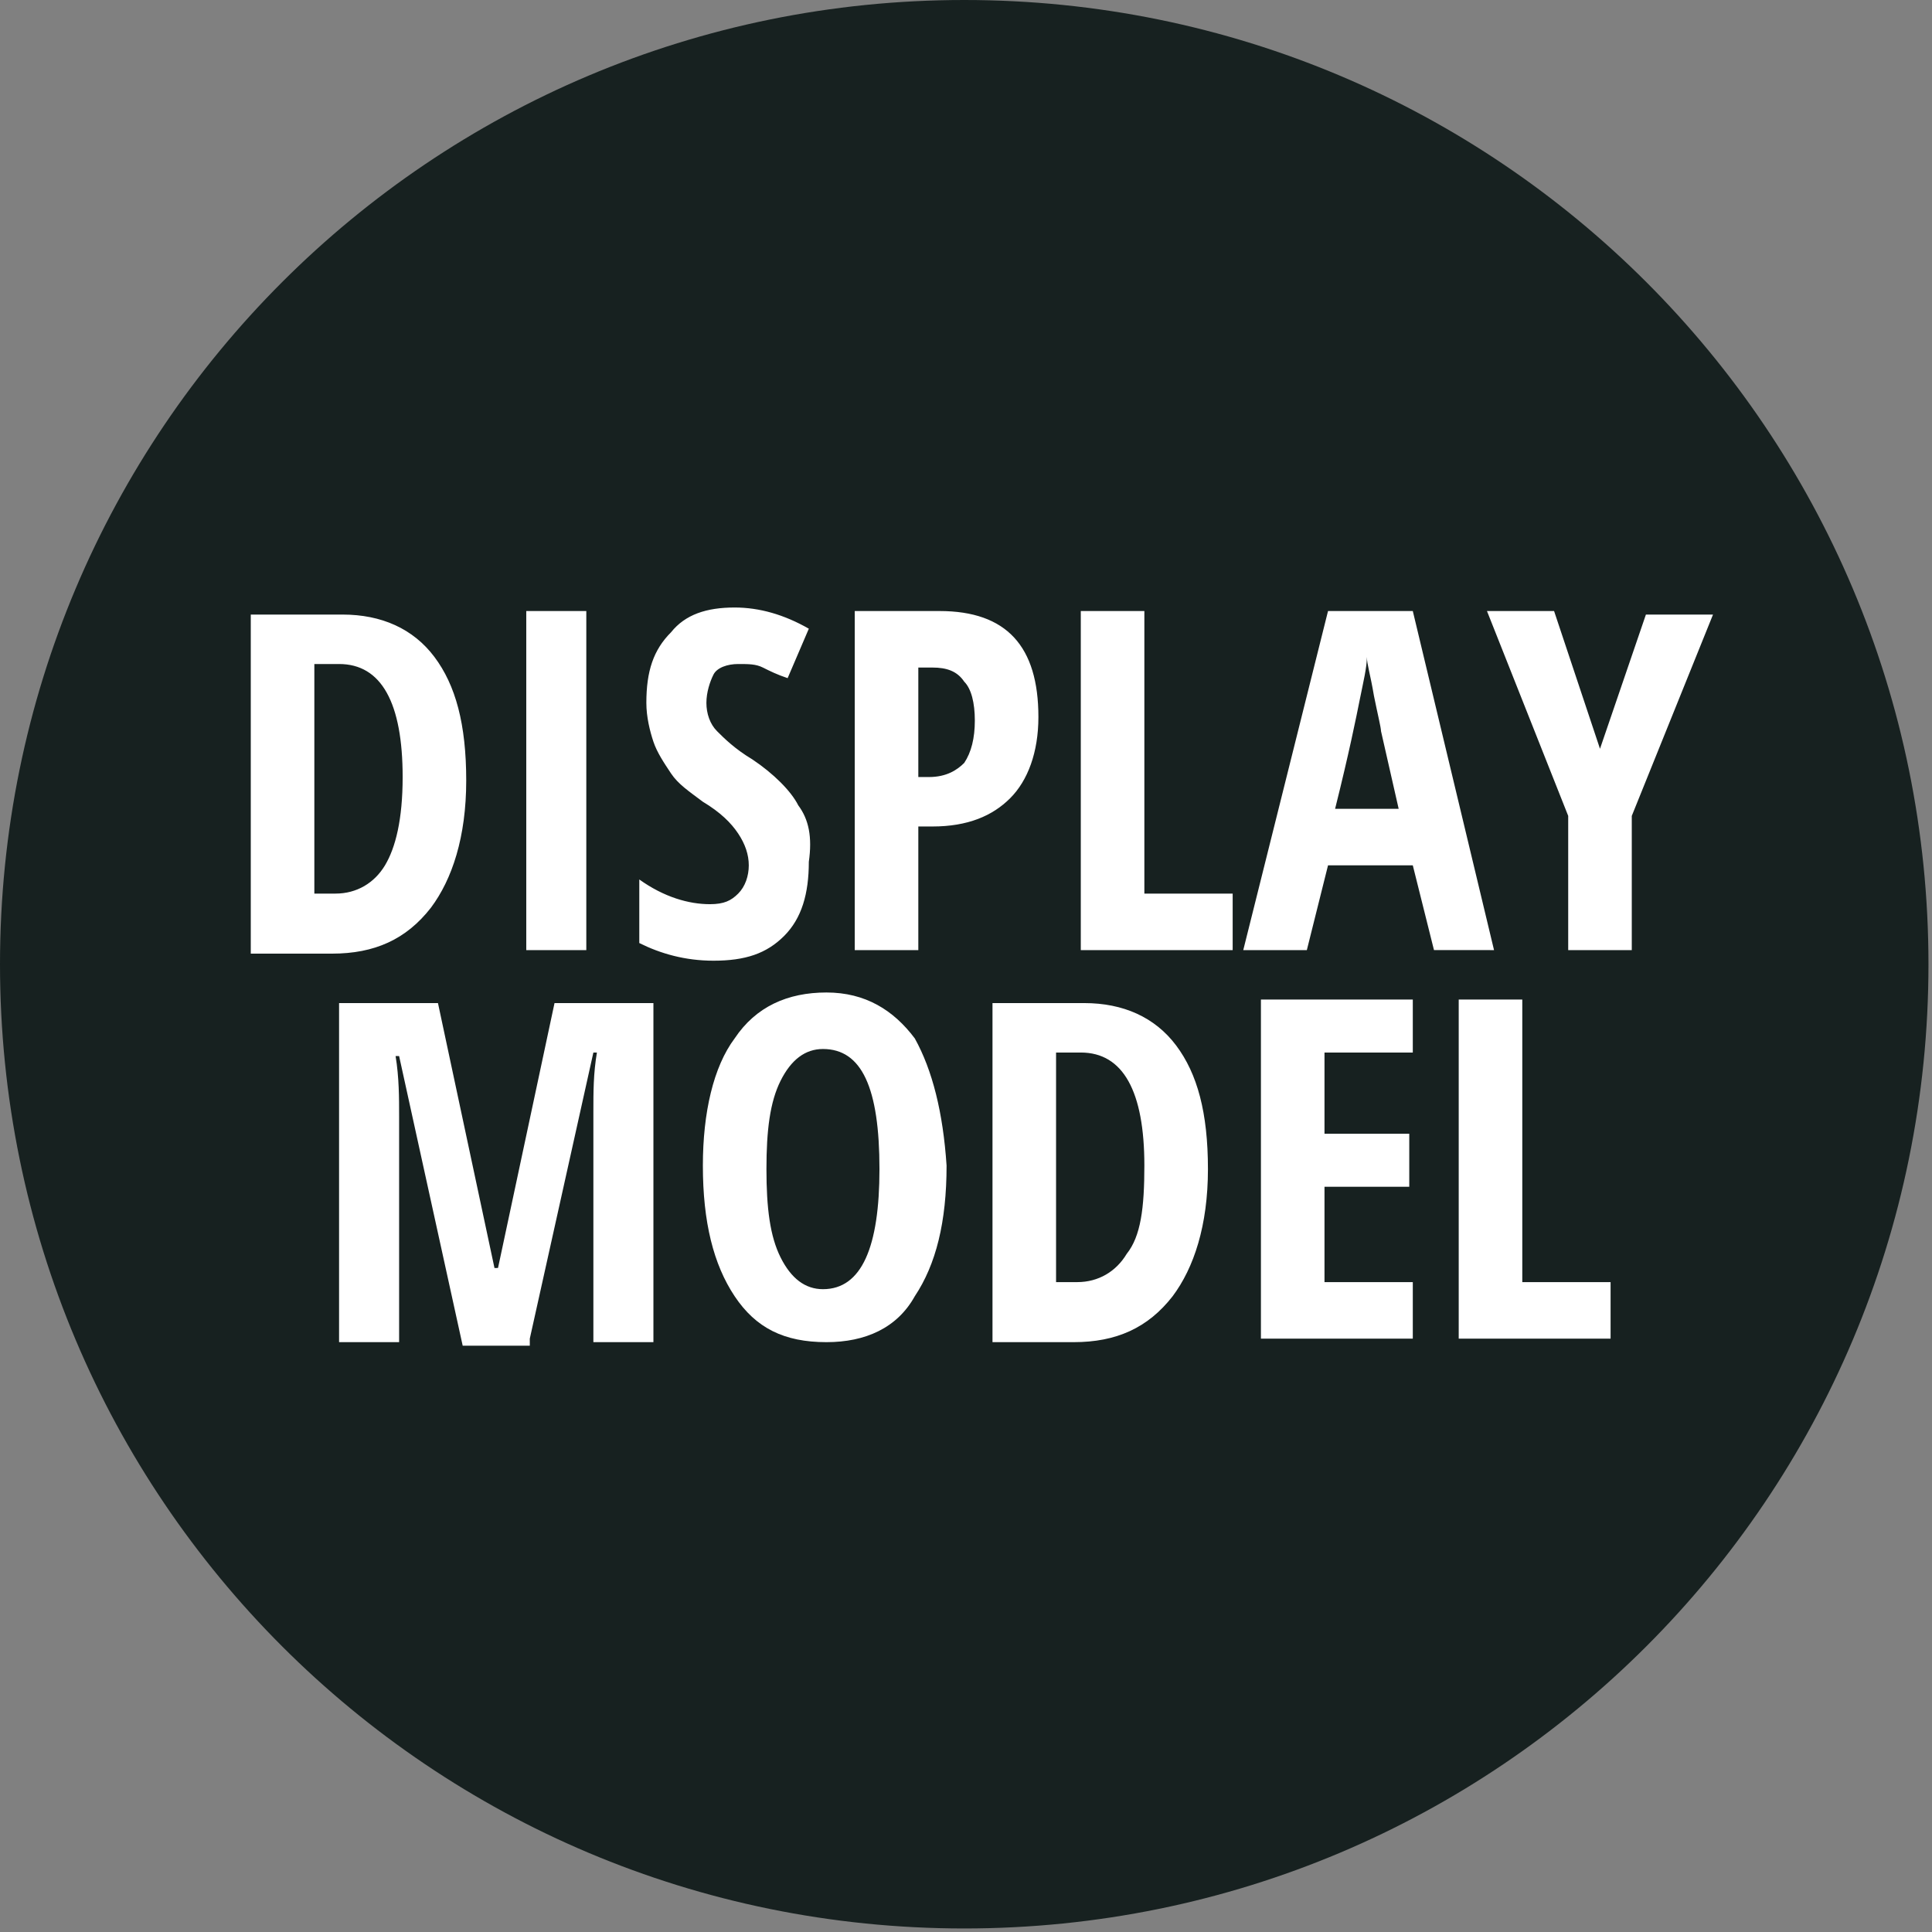
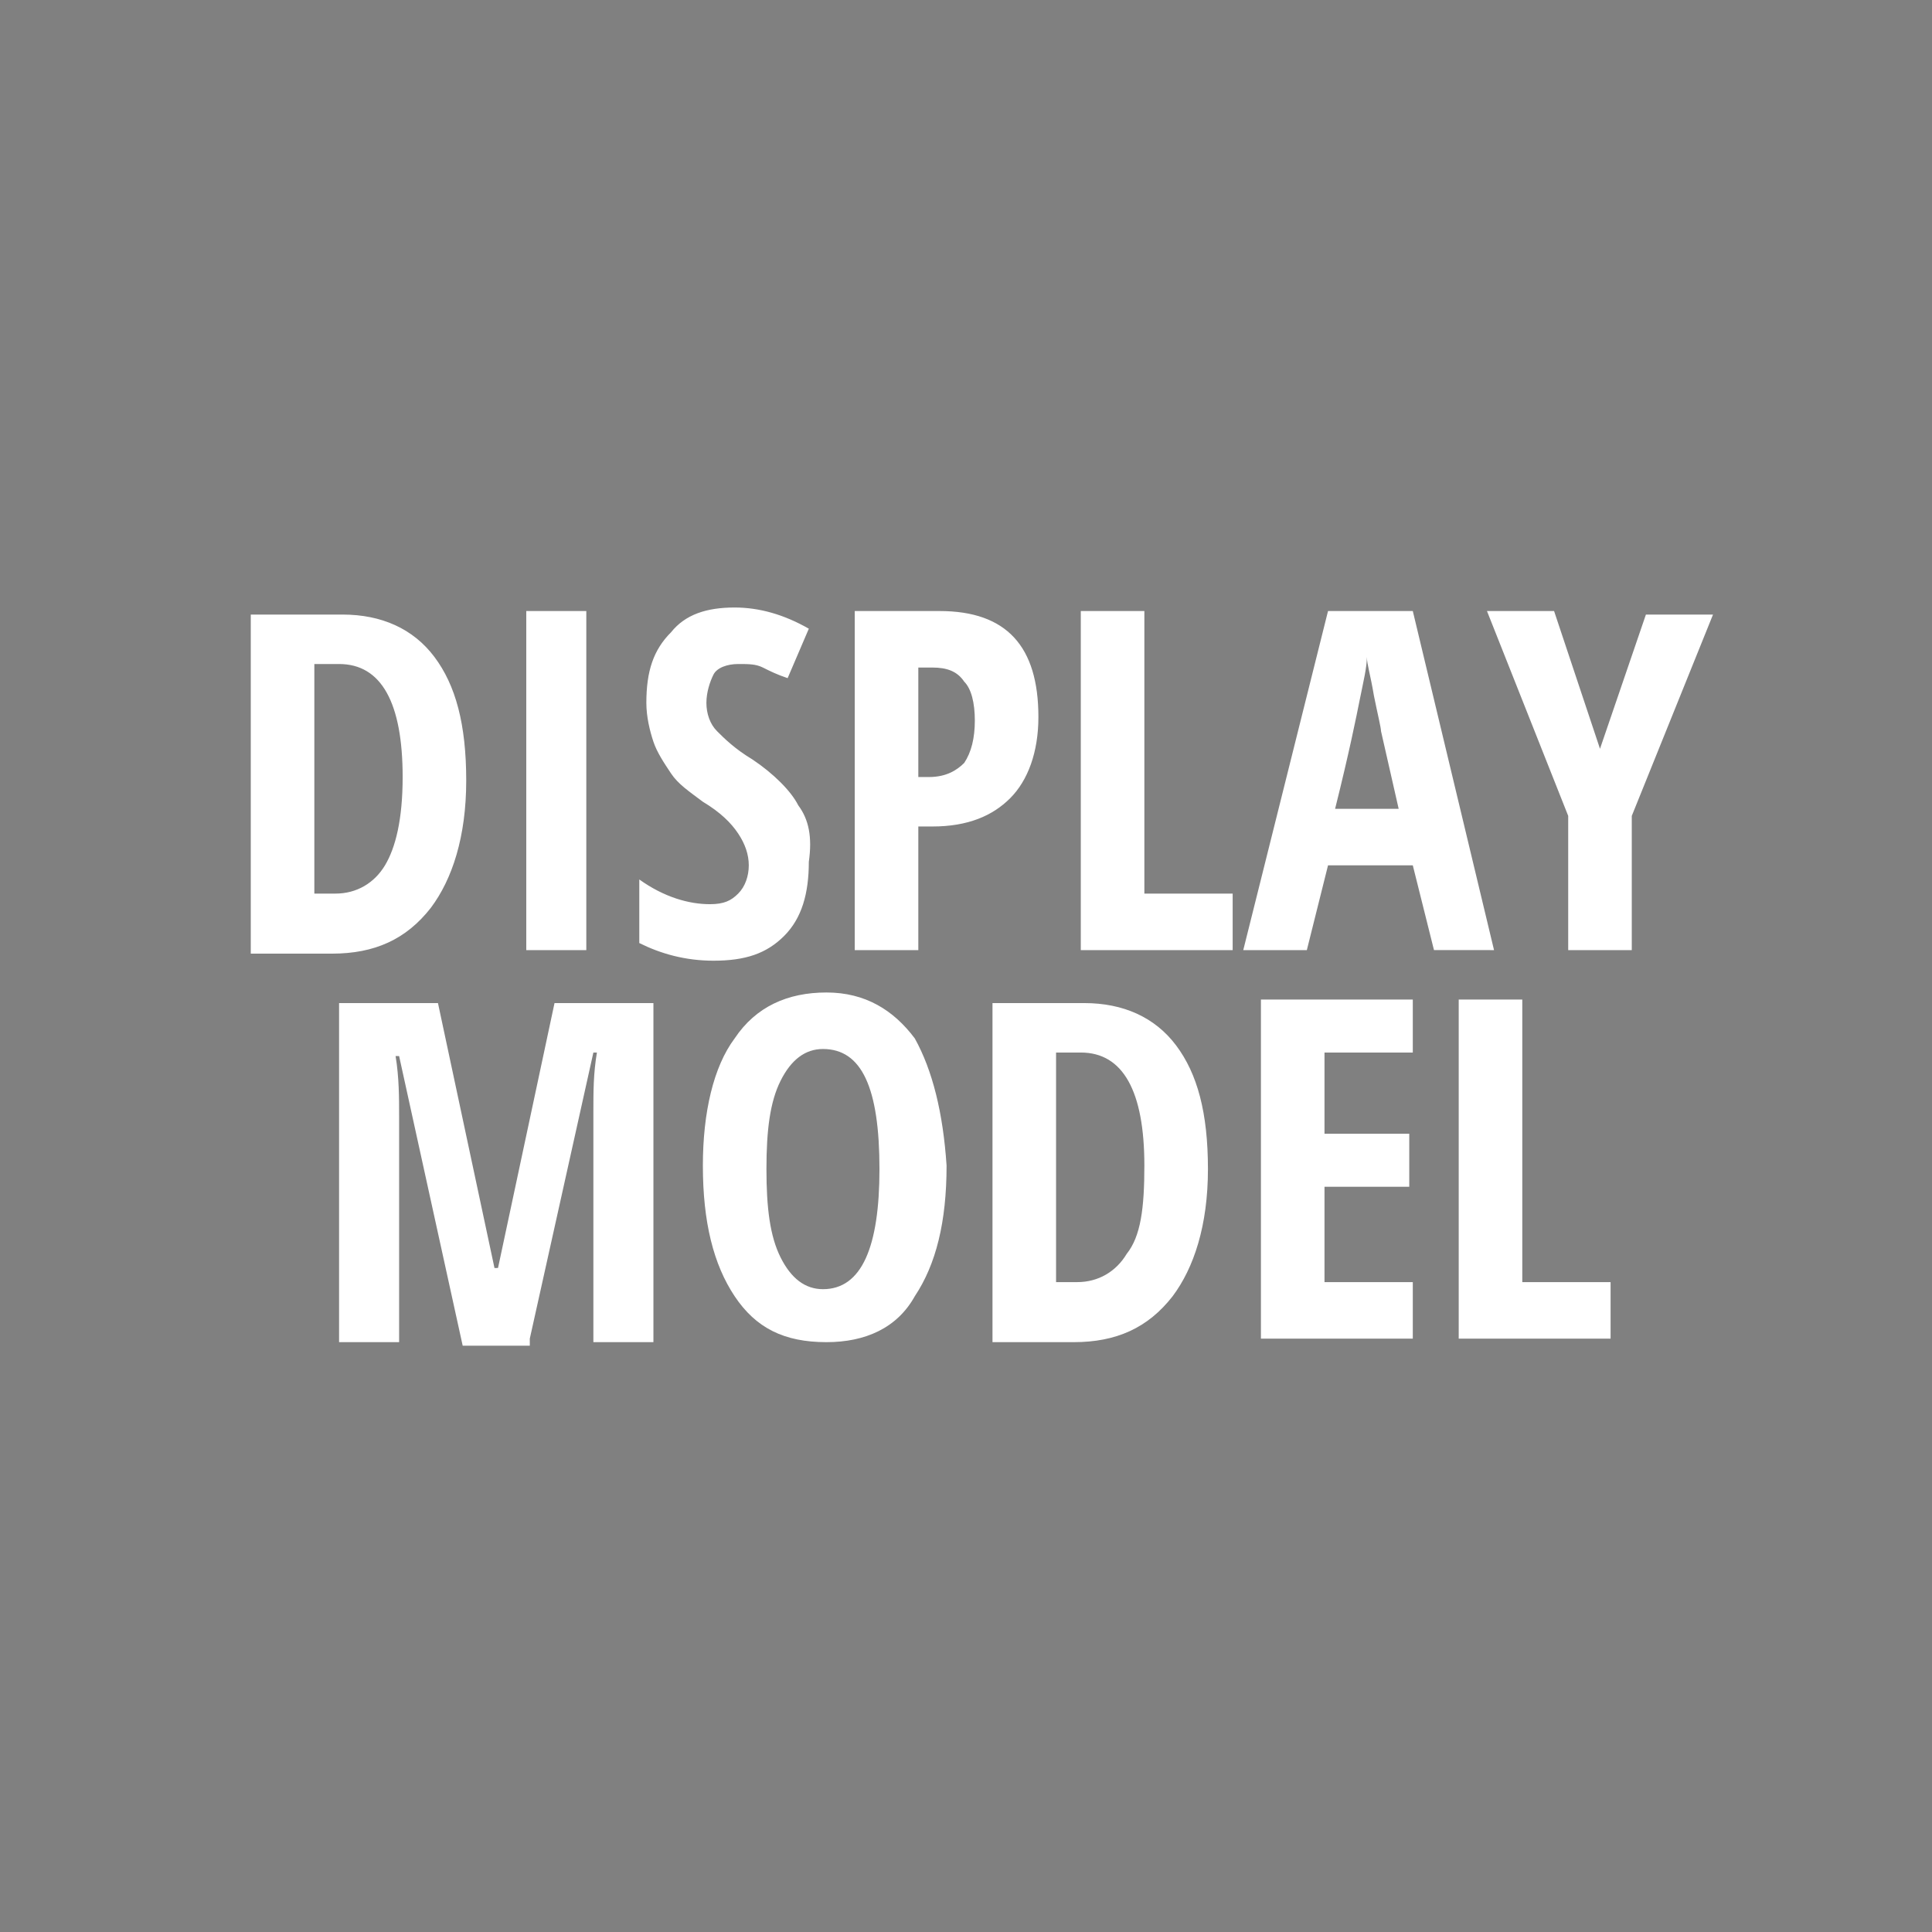
<svg xmlns="http://www.w3.org/2000/svg" xmlns:xlink="http://www.w3.org/1999/xlink" version="1.1" id="Layer_1" x="0px" y="0px" viewBox="0 0 54.7 54.7" style="enable-background:new 0 0 54.7 54.7;" xml:space="preserve">
  <rect x="0" y="0" width="54.7" height="54.7" fill="#808080" stroke="none" />
  <style type="text/css">
	.st0{clip-path:url(#SVGID_00000099646600008401815660000015796010367850835903_);fill:#172120;}
	.st1{fill:#FFFFFF;}
</style>
  <g>
    <g>
      <defs>
-         <rect id="SVGID_1_" width="54.7" height="54.7" />
-       </defs>
+         </defs>
      <clipPath id="SVGID_00000160888988688063333110000012036105032703423893_">
        <use xlink:href="#SVGID_1_" style="overflow:visible;" />
      </clipPath>
-       <path style="clip-path:url(#SVGID_00000160888988688063333110000012036105032703423893_);fill:#172120;" d="M27.3,54.6    c15.1,0,27.3-12.2,27.3-27.3c0-15.1-12.2-27.3-27.3-27.3S0,12.2,0,27.3C0,42.4,12.2,54.6,27.3,54.6L27.3,54.6z" />
+       <path style="clip-path:url(#SVGID_00000160888988688063333110000012036105032703423893_);fill:#172120;" d="M27.3,54.6    c15.1,0,27.3-12.2,27.3-27.3S0,12.2,0,27.3C0,42.4,12.2,54.6,27.3,54.6L27.3,54.6z" />
    </g>
    <path class="st1" d="M15,37.9l1.8-8.1h0.1c-0.1,0.6-0.1,1.1-0.1,1.7v6.5h1.7v-9.6h-2.8l-1.6,7.5H14l-1.6-7.5H9.6v9.6h1.7v-6.4   c0-0.5,0-1.1-0.1-1.7h0.1l1.8,8.2H15L15,37.9z M25.9,29.4c-0.6-0.8-1.4-1.3-2.5-1.3c-1.1,0-2,0.4-2.6,1.3c-0.6,0.8-0.9,2.1-0.9,3.6   c0,1.6,0.3,2.8,0.9,3.7c0.6,0.9,1.4,1.3,2.6,1.3c1.1,0,2-0.4,2.5-1.3c0.6-0.9,0.9-2.1,0.9-3.7C26.7,31.5,26.4,30.3,25.9,29.4   L25.9,29.4z M22.1,30.6c0.3-0.6,0.7-0.9,1.2-0.9c1.1,0,1.6,1.1,1.6,3.4c0,2.2-0.5,3.4-1.6,3.4c-0.5,0-0.9-0.3-1.2-0.9   c-0.3-0.6-0.4-1.4-0.4-2.5C21.7,32,21.8,31.2,22.1,30.6L22.1,30.6z M33.3,29.6c-0.6-0.8-1.5-1.2-2.6-1.2h-2.6v9.6h2.3   c1.2,0,2.1-0.4,2.8-1.3c0.6-0.8,1-2,1-3.6C34.2,31.5,33.9,30.4,33.3,29.6L33.3,29.6z M31.9,35.5c-0.3,0.5-0.8,0.8-1.4,0.8h-0.6   v-6.5h0.7c1.2,0,1.8,1.1,1.8,3.2C32.4,34.2,32.3,35,31.9,35.5L31.9,35.5z M40,36.3h-2.5v-2.7h2.4v-1.5h-2.4v-2.3H40v-1.5h-4.3v9.6   H40V36.3L40,36.3z M45.6,37.9v-1.6h-2.5v-8h-1.8v9.6H45.6L45.6,37.9z" />
    <path class="st1" d="M12.3,18.6c-0.6-0.8-1.5-1.2-2.6-1.2H7.1v9.6h2.3c1.2,0,2.1-0.4,2.8-1.3c0.6-0.8,1-2,1-3.6   C13.2,20.5,12.9,19.4,12.3,18.6L12.3,18.6z M10.9,24.5c-0.3,0.5-0.8,0.8-1.4,0.8H8.9v-6.5h0.7c1.2,0,1.8,1.1,1.8,3.2   C11.4,23.2,11.2,24,10.9,24.5L10.9,24.5z M16.6,26.9v-9.6h-1.7v9.6H16.6L16.6,26.9z M22.6,22.8c-0.2-0.4-0.7-0.9-1.3-1.3   c-0.5-0.3-0.8-0.6-1-0.8c-0.2-0.2-0.3-0.5-0.3-0.8c0-0.3,0.1-0.6,0.2-0.8s0.4-0.3,0.7-0.3c0.3,0,0.5,0,0.7,0.1   c0.2,0.1,0.4,0.2,0.7,0.3l0.6-1.4c-0.7-0.4-1.4-0.6-2.1-0.6c-0.8,0-1.4,0.2-1.8,0.7c-0.5,0.5-0.7,1.1-0.7,2c0,0.4,0.1,0.8,0.2,1.1   c0.1,0.3,0.3,0.6,0.5,0.9c0.2,0.3,0.5,0.5,0.9,0.8c0.5,0.3,0.8,0.6,1,0.9c0.2,0.3,0.3,0.6,0.3,0.9c0,0.3-0.1,0.6-0.3,0.8   c-0.2,0.2-0.4,0.3-0.8,0.3c-0.6,0-1.3-0.2-2-0.7v1.8c0.6,0.3,1.3,0.5,2.1,0.5c0.9,0,1.5-0.2,2-0.7c0.5-0.5,0.7-1.2,0.7-2.1   C23,23.7,22.9,23.2,22.6,22.8L22.6,22.8z M26.6,17.3h-2.4v9.6H26v-3.5h0.4c1,0,1.7-0.3,2.2-0.8c0.5-0.5,0.8-1.3,0.8-2.3   C29.4,18.3,28.5,17.3,26.6,17.3L26.6,17.3L26.6,17.3z M26,18.9h0.4c0.4,0,0.7,0.1,0.9,0.4c0.2,0.2,0.3,0.6,0.3,1.1   c0,0.5-0.1,0.9-0.3,1.2c-0.2,0.2-0.5,0.4-1,0.4H26V18.9L26,18.9z M34.9,26.9v-1.6h-2.5v-8h-1.8v9.6H34.9L34.9,26.9z M42.3,26.9   L40,17.3h-2.4l-2.4,9.6h1.8l0.6-2.4H40l0.6,2.4H42.3L42.3,26.9z M37.8,22.9c0.4-1.6,0.6-2.6,0.7-3.1c0.1-0.5,0.2-0.9,0.2-1.2   c0,0.2,0.1,0.5,0.2,1.1c0.1,0.5,0.2,0.9,0.2,1l0.5,2.2H37.8L37.8,22.9z M44,17.3h-1.9l2.3,5.8v3.8h1.8v-3.8l2.3-5.7h-1.9l-1.3,3.8   L44,17.3L44,17.3z" />
  </g>
</svg>